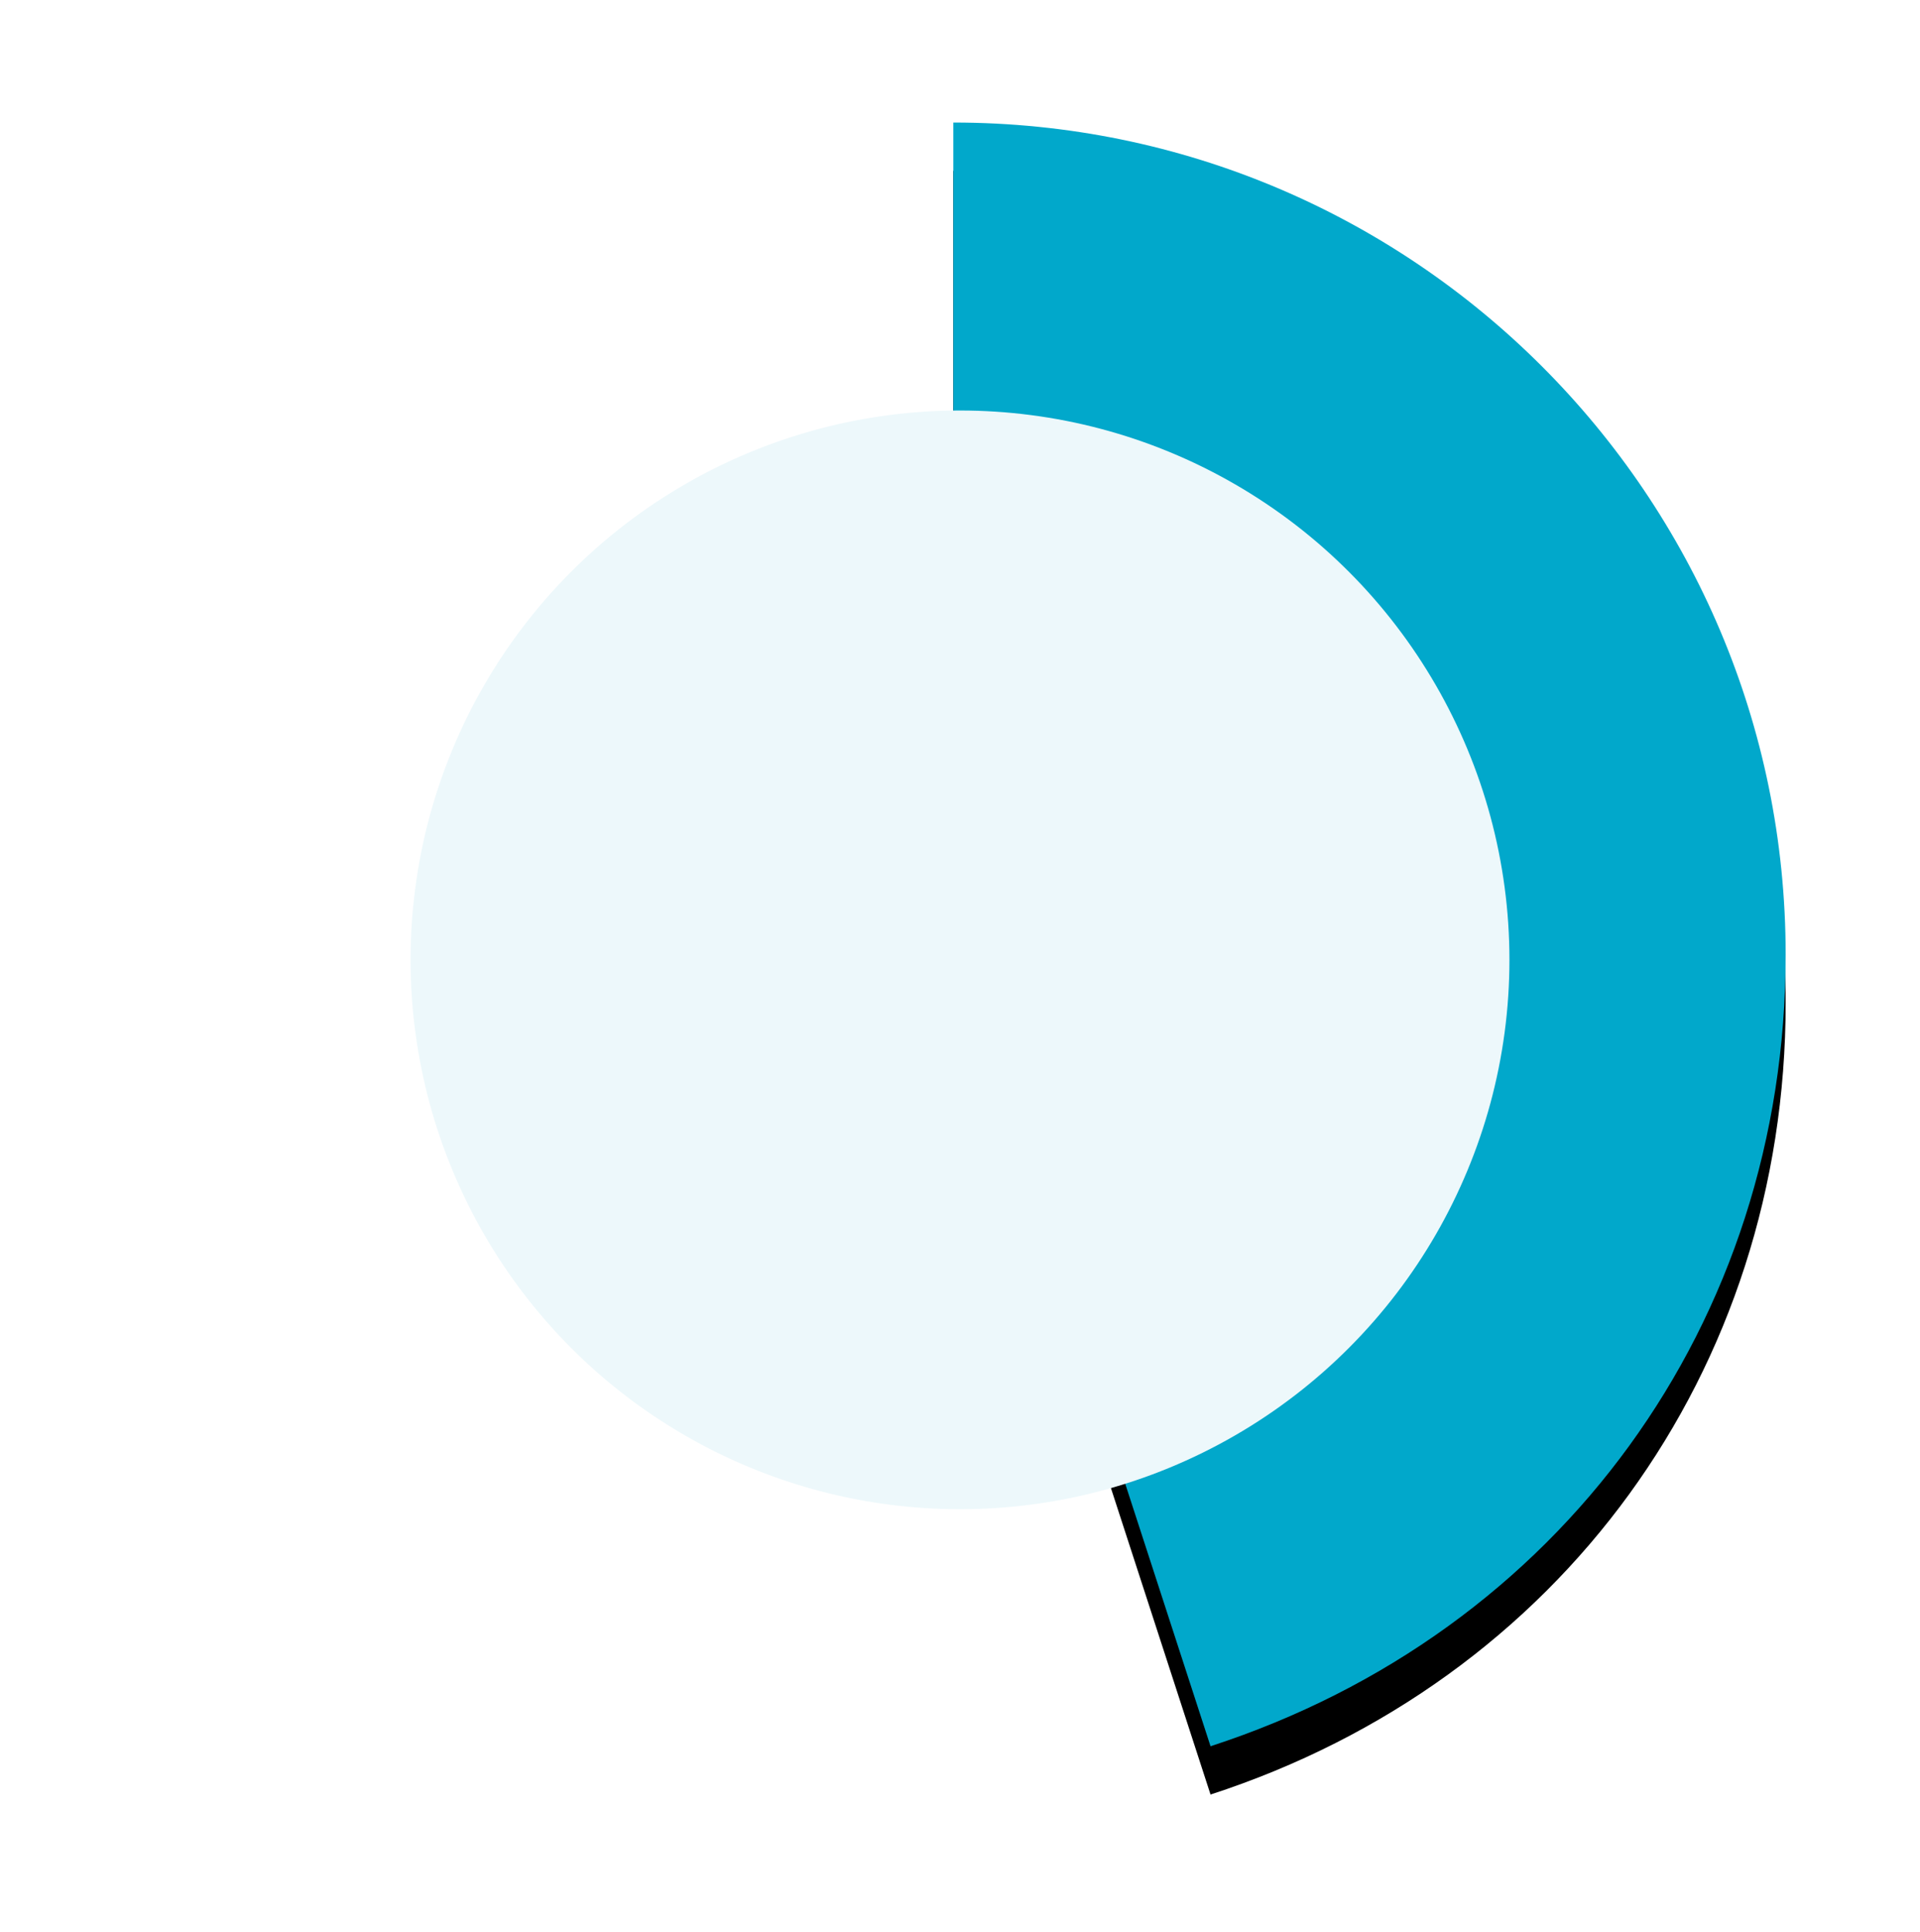
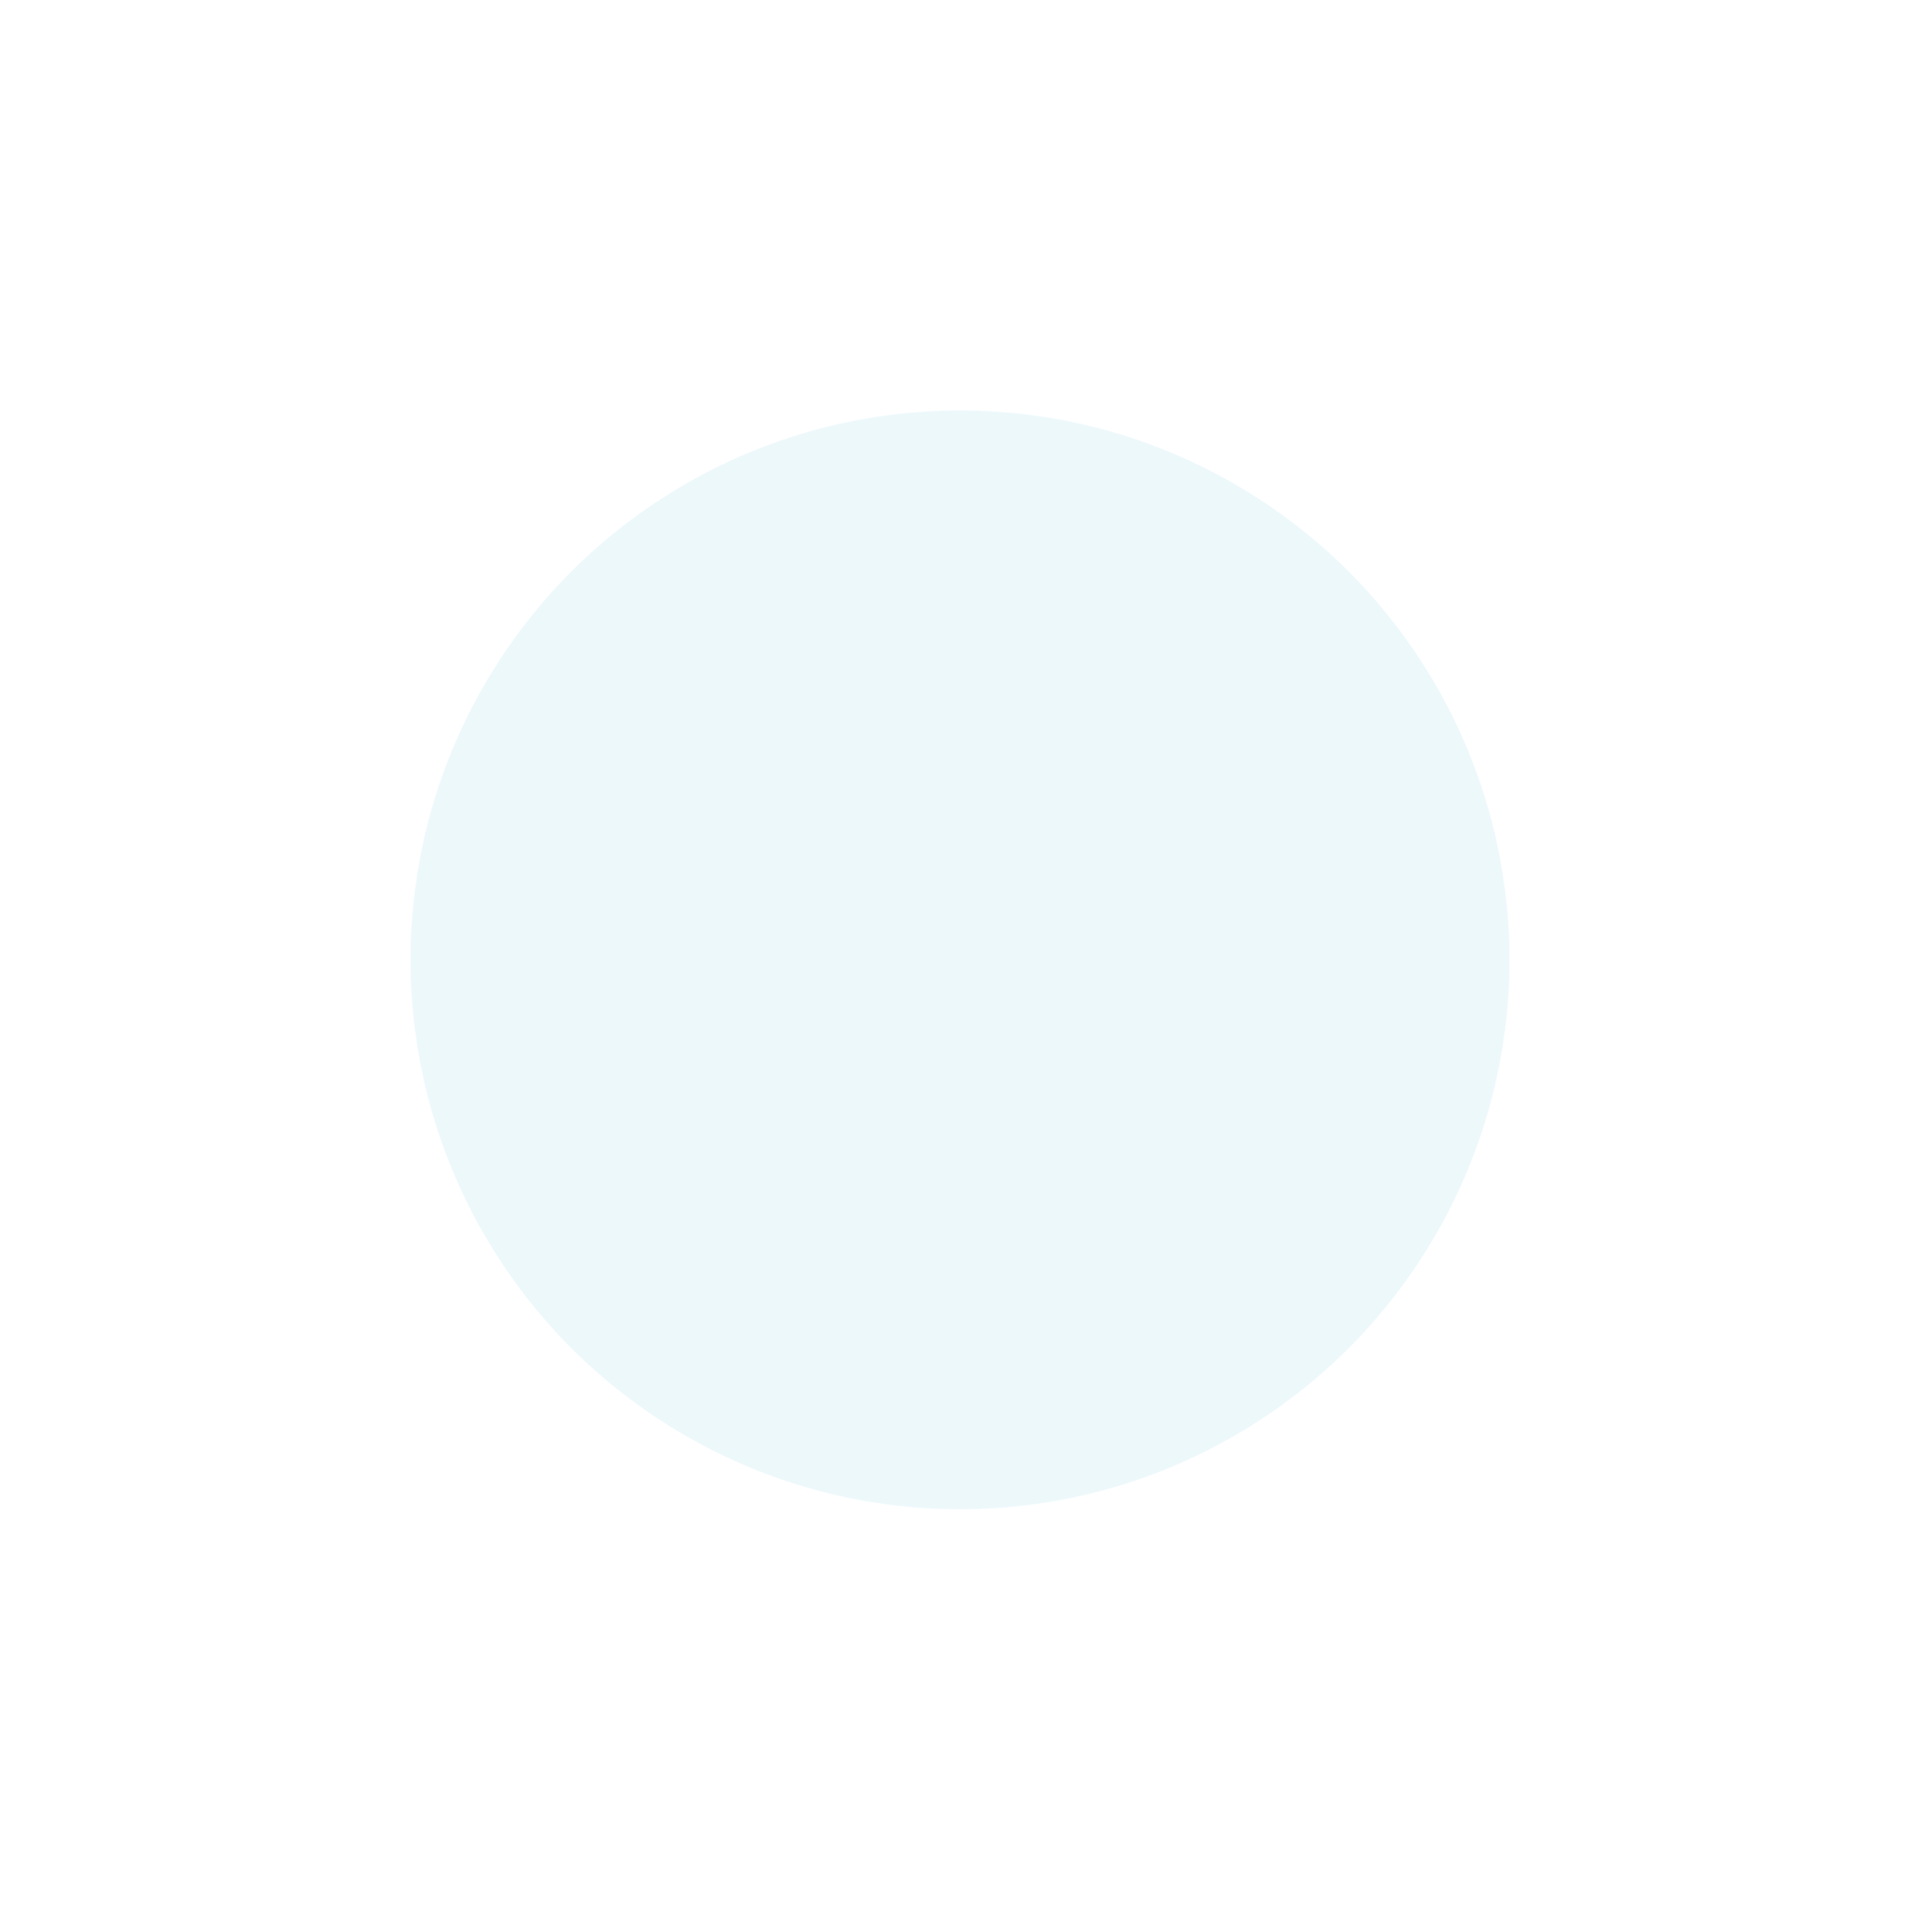
<svg xmlns="http://www.w3.org/2000/svg" xmlns:xlink="http://www.w3.org/1999/xlink" width="159px" height="160px" viewBox="0 0 159 160" version="1.1">
  <title>graph-45</title>
  <defs>
-     <path d="M68.946,69.078 L68.946,0.149 C107.015,0.149 137.875,31.009 137.875,69.078 C137.875,99.532 119.211,125.221 90.247,134.632 L68.946,69.078 Z" id="path-1" />
    <filter x="-26.8%" y="-10.8%" width="153.7%" height="127.7%" filterUnits="objectBoundingBox" id="filter-2">
      <feMorphology radius="0.5" operator="dilate" in="SourceAlpha" result="shadowSpreadOuter1" />
      <feOffset dx="0" dy="4" in="shadowSpreadOuter1" result="shadowOffsetOuter1" />
      <feGaussianBlur stdDeviation="5" in="shadowOffsetOuter1" result="shadowBlurOuter1" />
      <feColorMatrix values="0 0 0 0 0.004   0 0 0 0 0.659   0 0 0 0 0.796  0 0 0 0.2 0" type="matrix" in="shadowBlurOuter1" />
    </filter>
  </defs>
  <g id="Designs" stroke="none" stroke-width="1" fill="none" fill-rule="evenodd">
    <g id="graph-45">
      <rect id="Rectangle" x="0" y="0" width="158" height="158" />
      <g id="Group-8" transform="translate(10, 10)">
        <path d="M68.946,69.078 L90.247,134.632 C54.042,146.396 15.156,126.582 3.392,90.377 C-8.37,54.173 11.442,15.288 47.647,3.523 C54.888,1.17 61.333,0.149 68.946,0.149 L68.946,69.078 Z" id="Fill-1" fill="#FFFFFF" />
        <g id="Fill-4">
          <use fill="black" fill-opacity="1" filter="url(#filter-2)" xlink:href="#path-1" />
          <use fill="#01A8CB" fill-rule="evenodd" xlink:href="#path-1" />
        </g>
        <circle id="Oval-5" fill="#EDF8FB" cx="69.5" cy="69.5" r="45.5" />
      </g>
    </g>
  </g>
</svg>